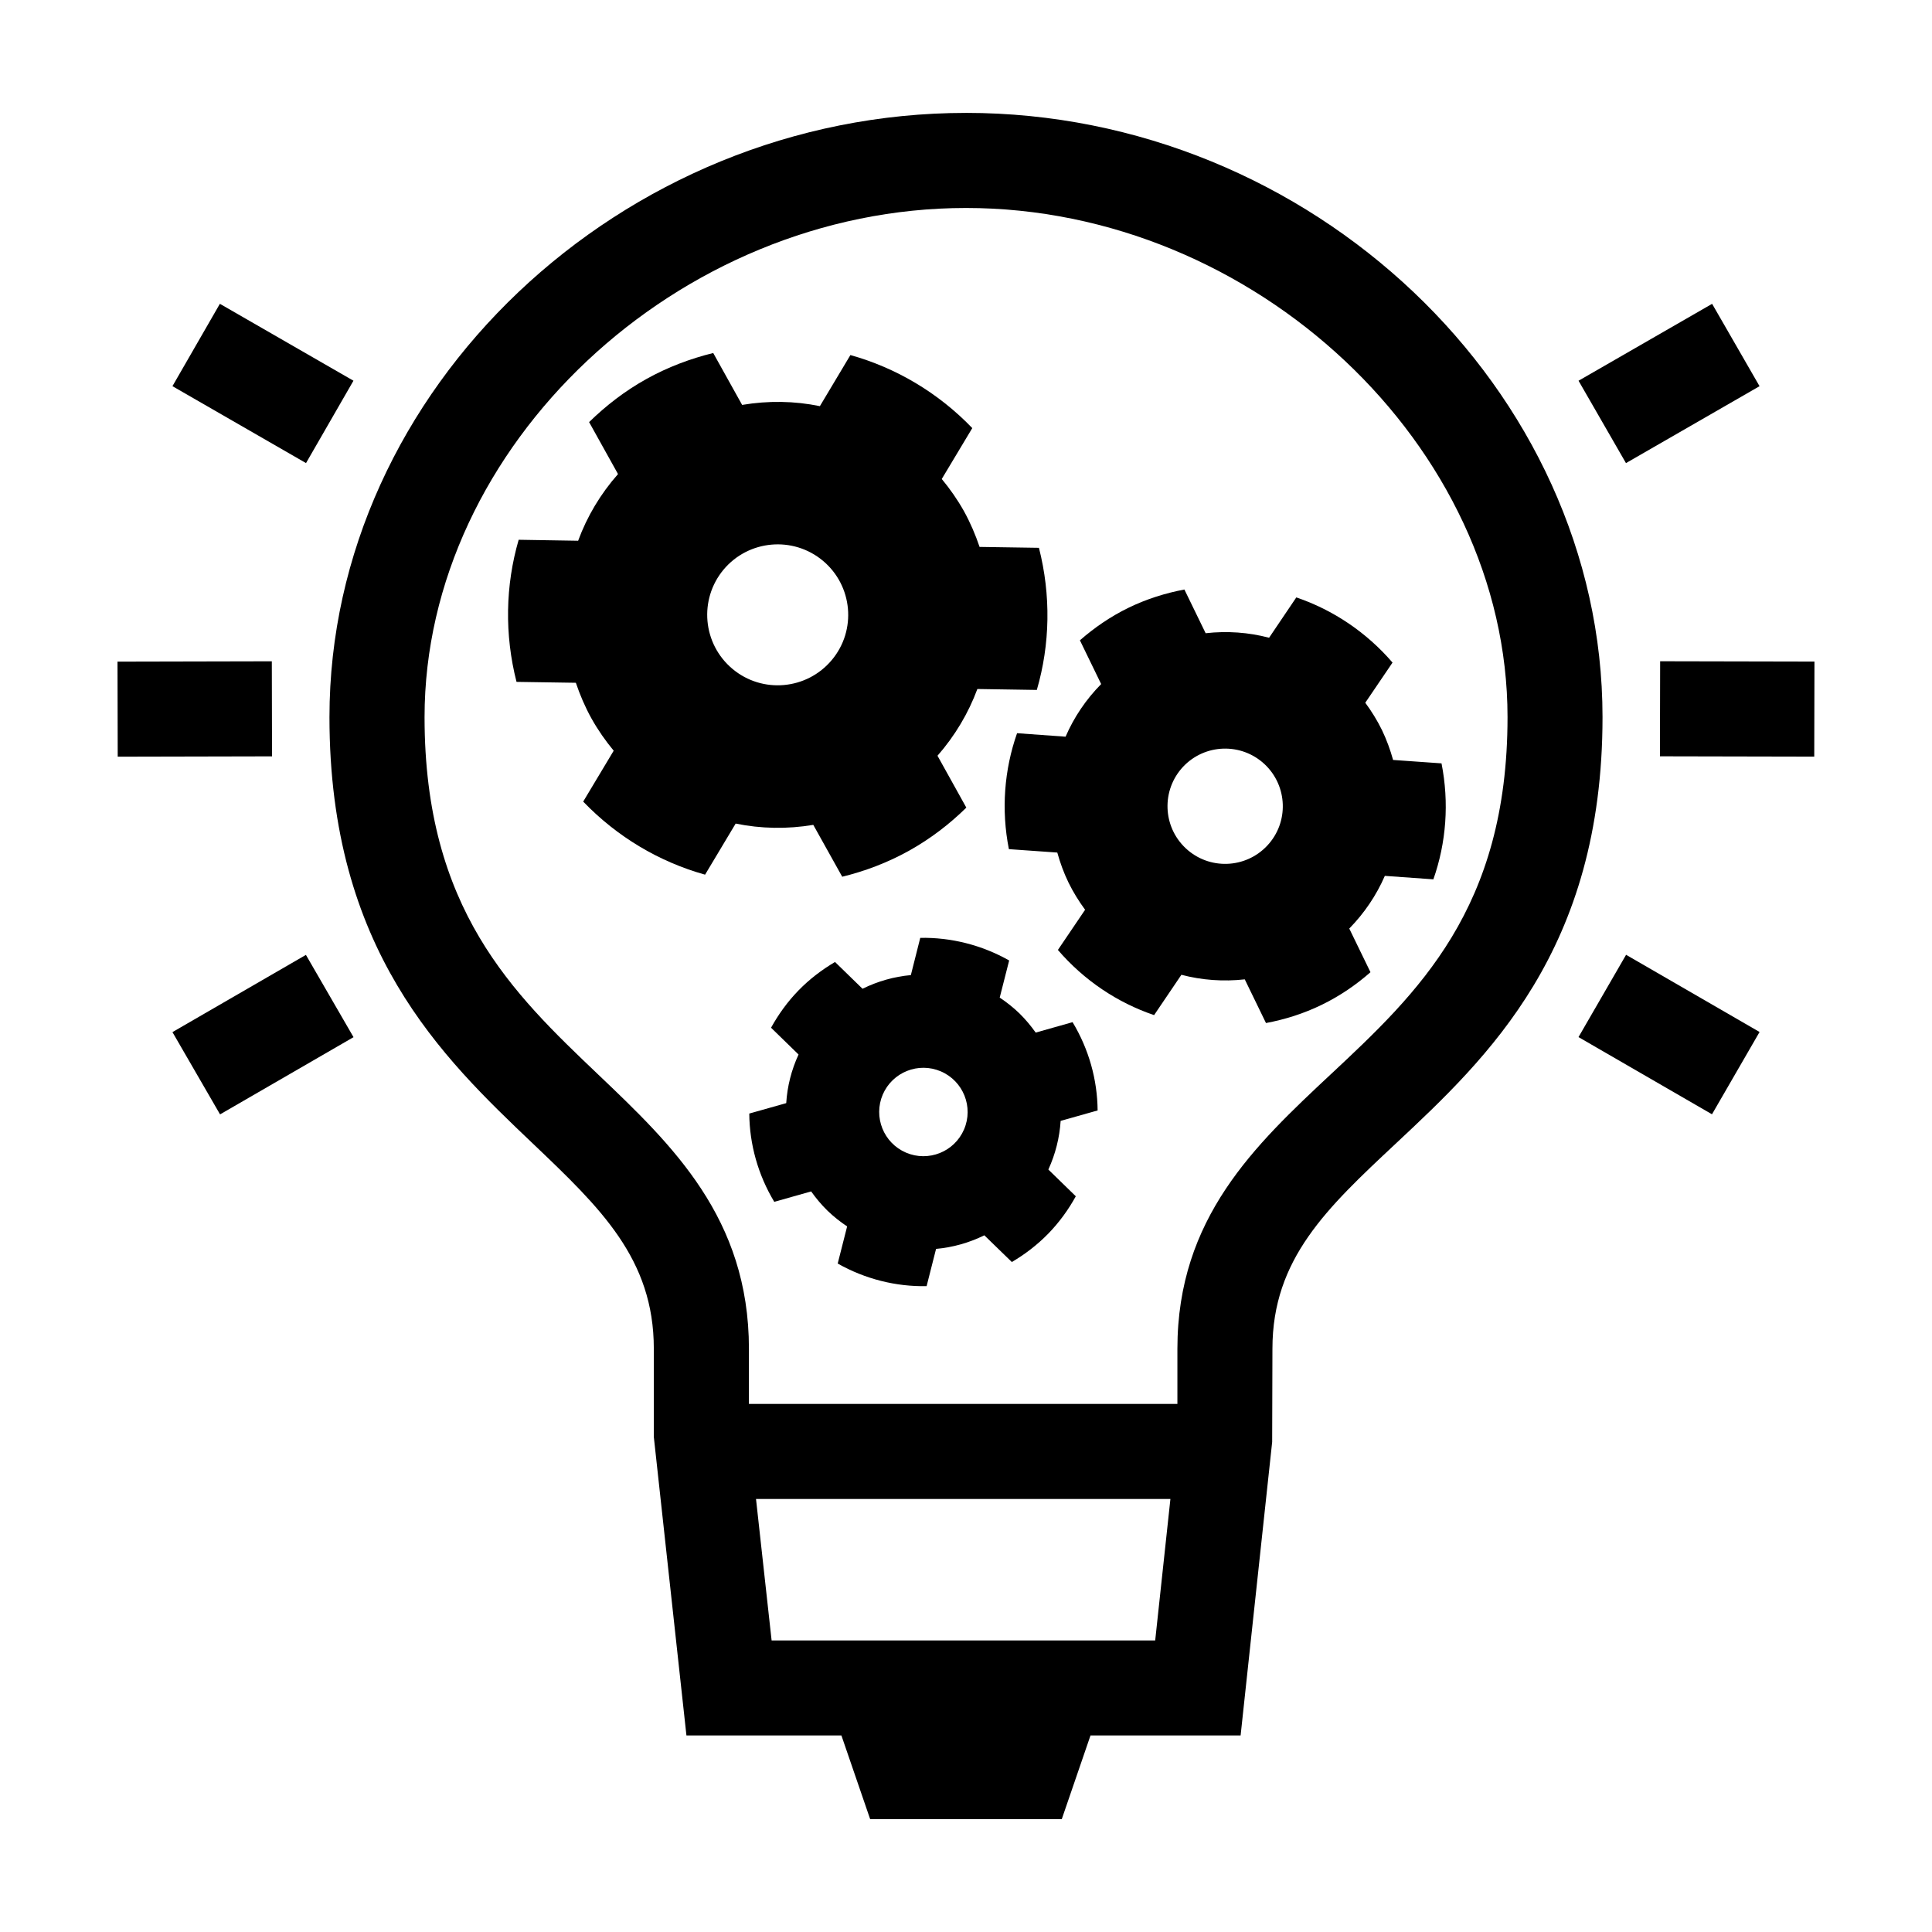
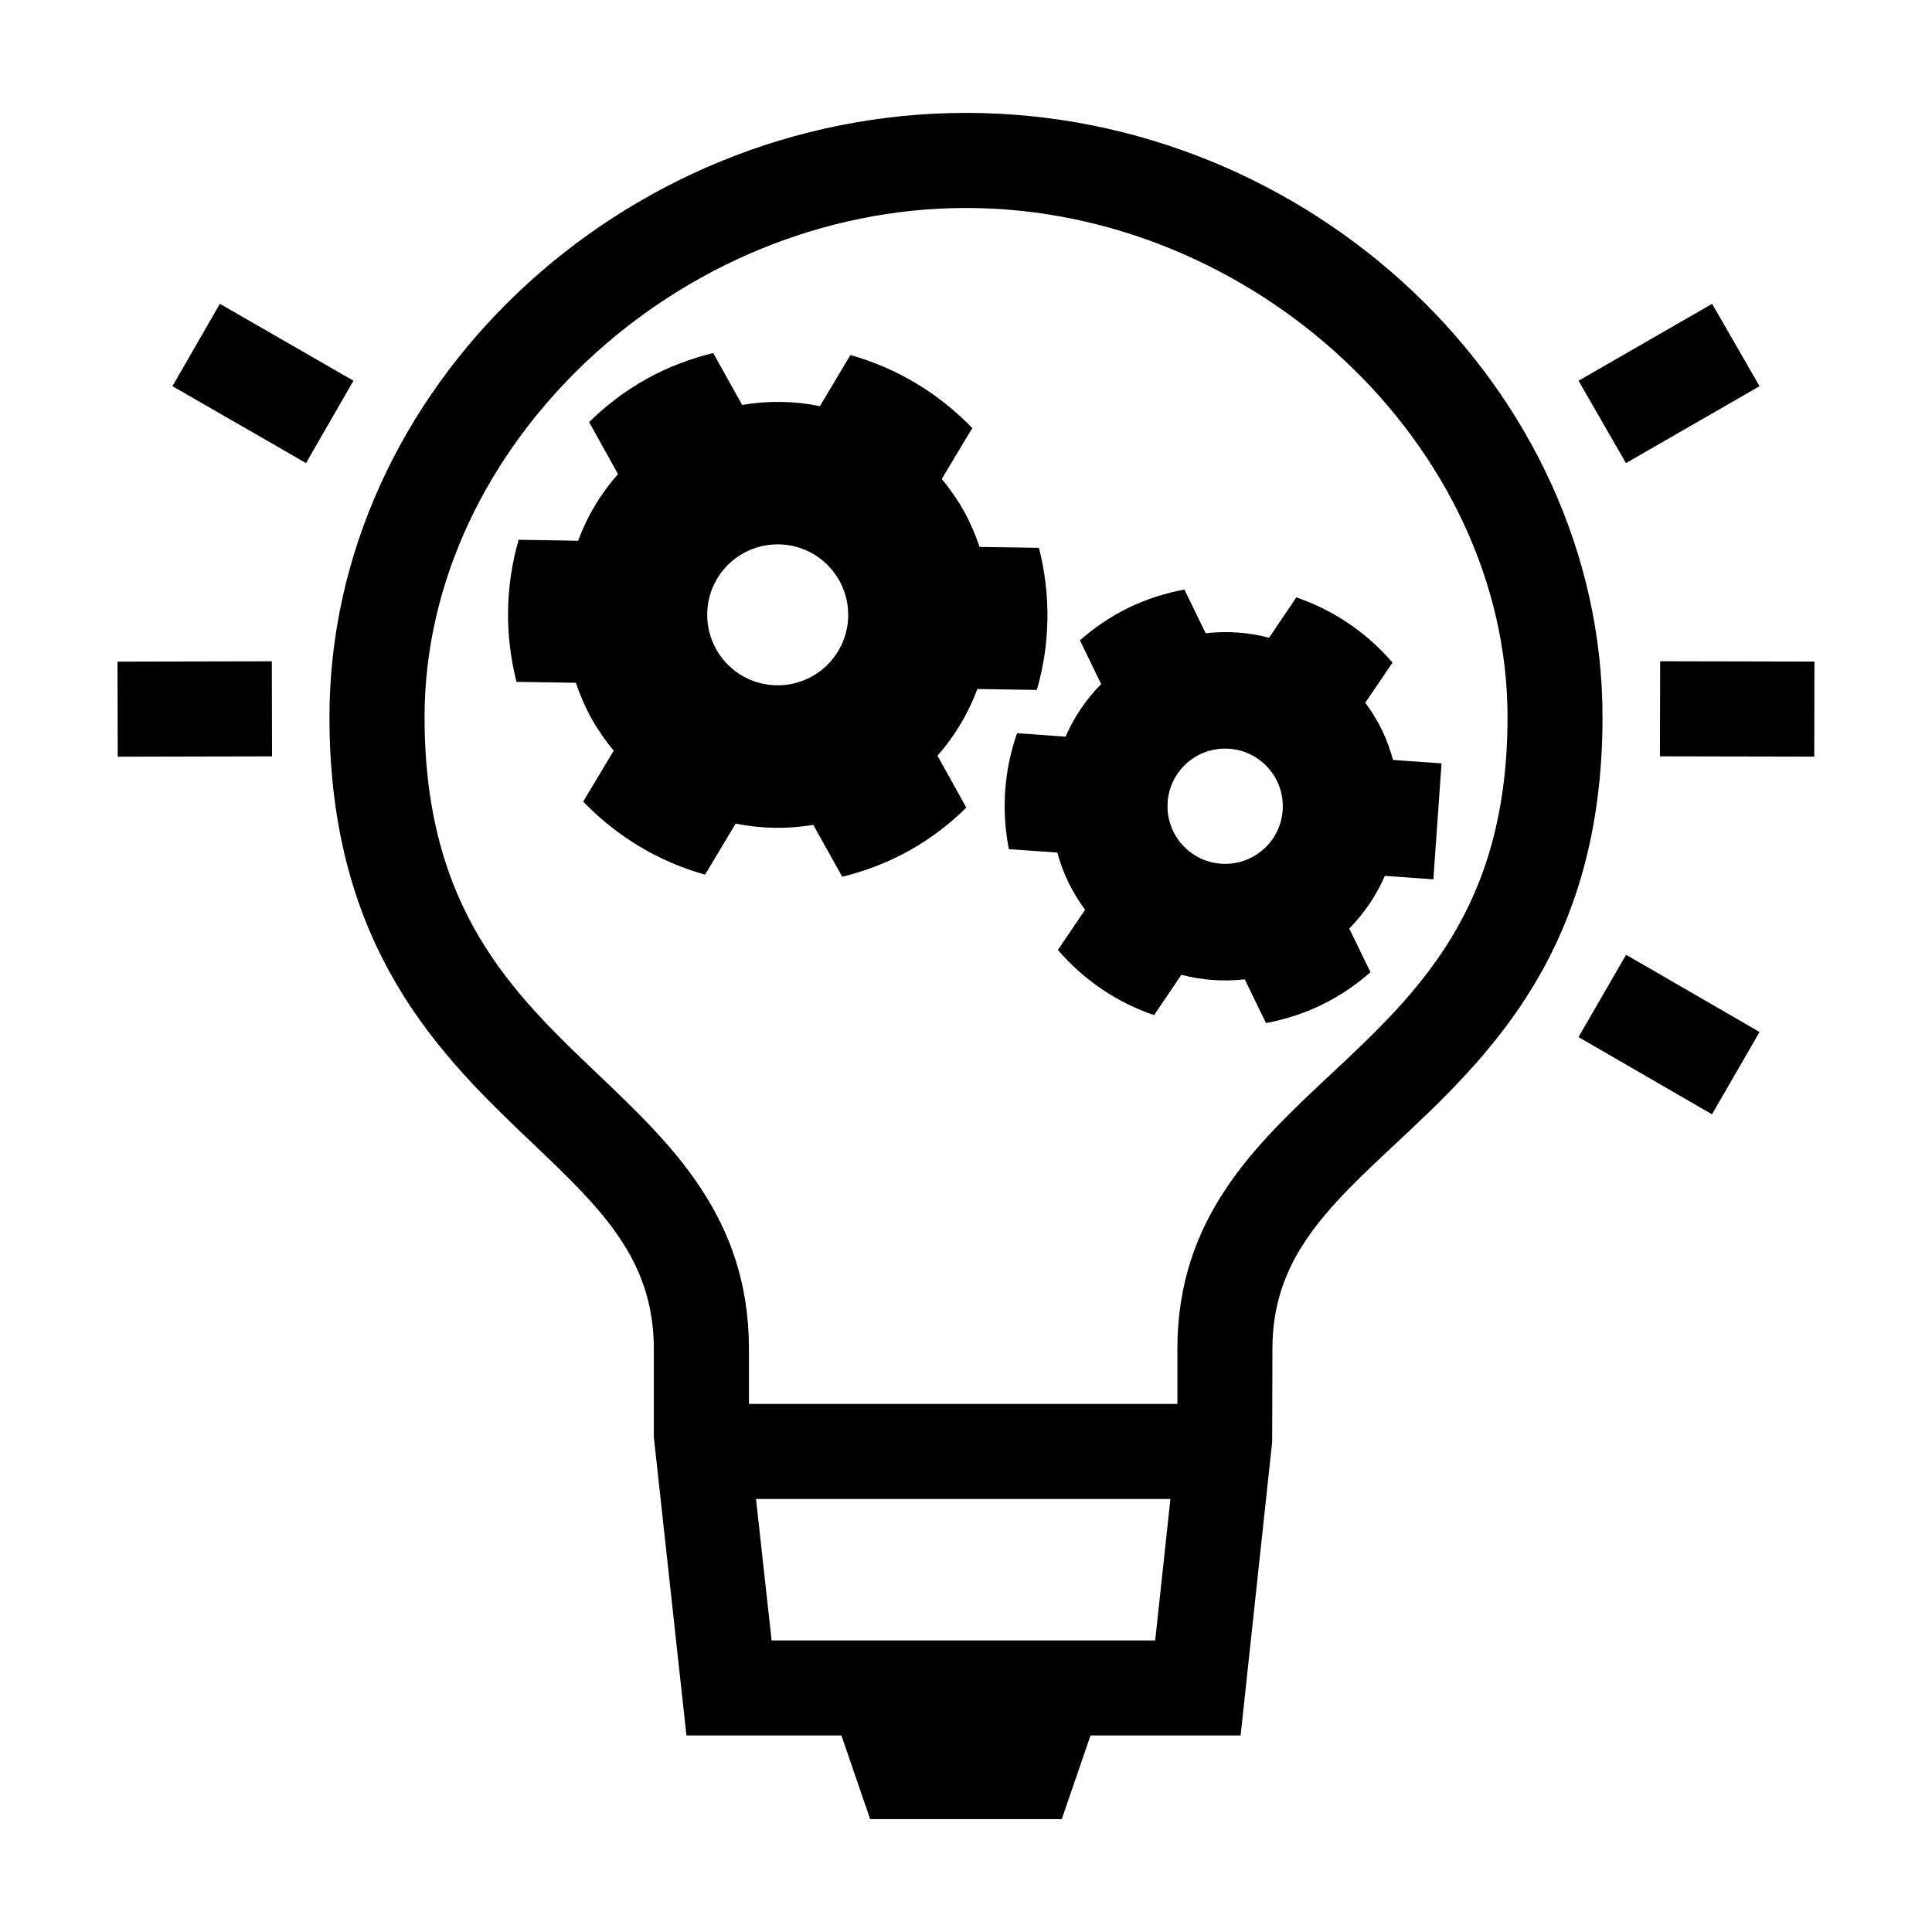
<svg xmlns="http://www.w3.org/2000/svg" fill="#000000" width="800px" height="800px" version="1.1" viewBox="144 144 512 512">
  <g fill-rule="evenodd">
    <path d="m562.32 418.84 12.609-21.809 35.375 20.457-12.609 21.809z" />
    <path d="m583.9 344.43 0.055-25.191 40.895 0.086-0.055 25.191z" />
    <path d="m562.33 244.9 35.398-20.383 12.57 21.828-35.398 20.383z" />
-     <path d="m189.7 417.52 35.371-20.465 12.617 21.805-35.371 20.465z" />
    <path d="m175.14 319.34 40.895-0.09 0.055 25.191-40.895 0.09z" />
    <path d="m189.7 246.34 12.57-21.828 35.398 20.383-12.57 21.828z" />
    <path d="m359.53 362.6 7.668 13.742c6.047-1.477 12-3.723 17.707-6.891 5.688-3.176 10.734-7.055 15.184-11.422l-7.644-13.75c4.609-5.262 8.191-11.266 10.566-17.684l15.758 0.246c3.523-12.102 3.773-25.078 0.559-37.664l-15.73-0.238c-1.09-3.211-2.438-6.394-4.141-9.477-1.723-3.066-3.707-5.906-5.883-8.523l8.09-13.488c-8.984-9.344-20.172-15.973-32.301-19.355l-8.086 13.539c-6.731-1.387-13.703-1.492-20.605-0.328l-7.664-13.758c-6.039 1.496-12.012 3.719-17.707 6.891-5.707 3.168-10.742 7.082-15.184 11.422l7.664 13.773c-4.637 5.246-8.207 11.234-10.57 17.668l-15.758-0.258c-3.523 12.102-3.777 25.102-0.57 37.66l15.723 0.238c1.09 3.219 2.438 6.398 4.152 9.48 1.723 3.078 3.707 5.898 5.875 8.52l-8.082 13.488c9.004 9.359 20.168 15.98 32.301 19.363l8.105-13.539c6.695 1.375 13.672 1.5 20.574 0.344zm-21.41-41.332c-7.918-6.621-8.969-18.391-2.363-26.32 6.637-7.906 18.418-8.953 26.336-2.332 7.898 6.625 8.969 18.402 2.332 26.309-6.617 7.894-18.387 8.961-26.305 2.344z" />
-     <path d="m526.02 346.3-12.836-0.906c-0.746-2.672-1.703-5.332-2.953-7.93-1.27-2.586-2.762-4.988-4.418-7.231l7.219-10.645c-6.914-8.035-15.75-13.957-25.496-17.27l-7.215 10.691c-5.438-1.438-11.117-1.84-16.812-1.199l-5.633-11.582c-5.004 0.945-9.977 2.492-14.773 4.82-4.801 2.332-9.094 5.301-12.918 8.641l5.633 11.594c-4.019 4.07-7.211 8.805-9.43 13.949l-12.855-0.926c-3.422 9.723-4.223 20.324-2.168 30.727l12.828 0.906c0.742 2.676 1.703 5.336 2.961 7.93 1.266 2.59 2.762 4.988 4.41 7.227l-7.211 10.652c6.926 8.051 15.742 13.961 25.496 17.27l7.234-10.688c5.41 1.426 11.105 1.844 16.793 1.211l5.625 11.574c5.004-0.934 9.969-2.492 14.773-4.828 4.793-2.332 9.082-5.273 12.918-8.641l-5.621-11.57c4-4.086 7.199-8.828 9.426-13.961l12.863 0.918c3.422-9.727 4.215-20.309 2.16-30.734zm-46.188 21.801c-5.758 6.144-15.418 6.484-21.582 0.719-6.168-5.762-6.492-15.422-0.742-21.598 5.773-6.156 15.445-6.473 21.613-0.711 6.152 5.769 6.488 15.438 0.711 21.59z" />
+     <path d="m526.02 346.3-12.836-0.906c-0.746-2.672-1.703-5.332-2.953-7.93-1.27-2.586-2.762-4.988-4.418-7.231l7.219-10.645c-6.914-8.035-15.75-13.957-25.496-17.27l-7.215 10.691c-5.438-1.438-11.117-1.84-16.812-1.199l-5.633-11.582c-5.004 0.945-9.977 2.492-14.773 4.82-4.801 2.332-9.094 5.301-12.918 8.641l5.633 11.594c-4.019 4.07-7.211 8.805-9.43 13.949l-12.855-0.926c-3.422 9.723-4.223 20.324-2.168 30.727l12.828 0.906c0.742 2.676 1.703 5.336 2.961 7.93 1.266 2.59 2.762 4.988 4.41 7.227l-7.211 10.652c6.926 8.051 15.742 13.961 25.496 17.27l7.234-10.688c5.41 1.426 11.105 1.844 16.793 1.211l5.625 11.574c5.004-0.934 9.969-2.492 14.773-4.828 4.793-2.332 9.082-5.273 12.918-8.641l-5.621-11.57c4-4.086 7.199-8.828 9.426-13.961l12.863 0.918zm-46.188 21.801c-5.758 6.144-15.418 6.484-21.582 0.719-6.168-5.762-6.492-15.422-0.742-21.598 5.773-6.156 15.445-6.473 21.613-0.711 6.152 5.769 6.488 15.438 0.711 21.59z" />
    <path d="m400 173.92c-91.438 0-168.69 73.328-168.69 160.13 0 61.688 29.871 90.133 53.871 112.98 17.93 17.07 32.086 30.555 32.086 54.391v23.371l8.645 79.125h41.07l7.613 22.164h50.789l7.609-22.164h39.781l8.363-77.777 0.07-24.719c0-23.77 14.402-37.25 32.641-54.316 24.43-22.859 54.836-51.309 54.836-113.06 0-86.797-77.25-160.13-168.68-160.13zm-51.516 404.81-4.133-37.484h109.82l-4.031 37.484zm148.16-150.01c-19.973 18.691-40.621 38.012-40.621 72.711v14.625h-113.55v-14.625c0-34.633-20.289-53.953-39.906-72.633-22.641-21.559-46.055-43.855-46.055-94.742 0-71.883 67.059-134.94 143.5-134.94s143.5 63.059 143.5 134.94c-0.008 50.824-23.828 73.113-46.859 94.664z" />
-     <path d="m434.88 438.28c-0.066-8.137-2.312-16.211-6.637-23.398l-9.773 2.766c-1.27-1.785-2.695-3.5-4.316-5.094-1.637-1.578-3.391-2.961-5.219-4.18l2.504-9.84c-7.289-4.117-15.438-6.141-23.562-5.992l-2.492 9.871c-4.422 0.395-8.75 1.617-12.809 3.617l-7.289-7.094c-3.461 2.047-6.742 4.523-9.68 7.543-2.941 3.019-5.332 6.375-7.273 9.879l7.289 7.098c-1.895 4.102-2.992 8.469-3.266 12.887l-9.793 2.762c0.066 8.137 2.312 16.223 6.625 23.398l9.77-2.766c1.27 1.789 2.695 3.508 4.324 5.098 1.637 1.586 3.391 2.961 5.215 4.18l-2.5 9.84c7.301 4.121 15.438 6.144 23.562 5.992l2.504-9.875c4.402-0.395 8.742-1.605 12.793-3.602l7.289 7.078c3.465-2.031 6.734-4.523 9.68-7.543 2.926-3.019 5.332-6.352 7.273-9.879l-7.273-7.082c1.875-4.106 2.977-8.484 3.254-12.898zm-35.402 5.035c-2.551 5.93-9.43 8.691-15.383 6.141-5.949-2.555-8.695-9.43-6.156-15.387 2.562-5.945 9.453-8.695 15.402-6.141 5.938 2.559 8.699 9.445 6.137 15.387z" />
  </g>
</svg>